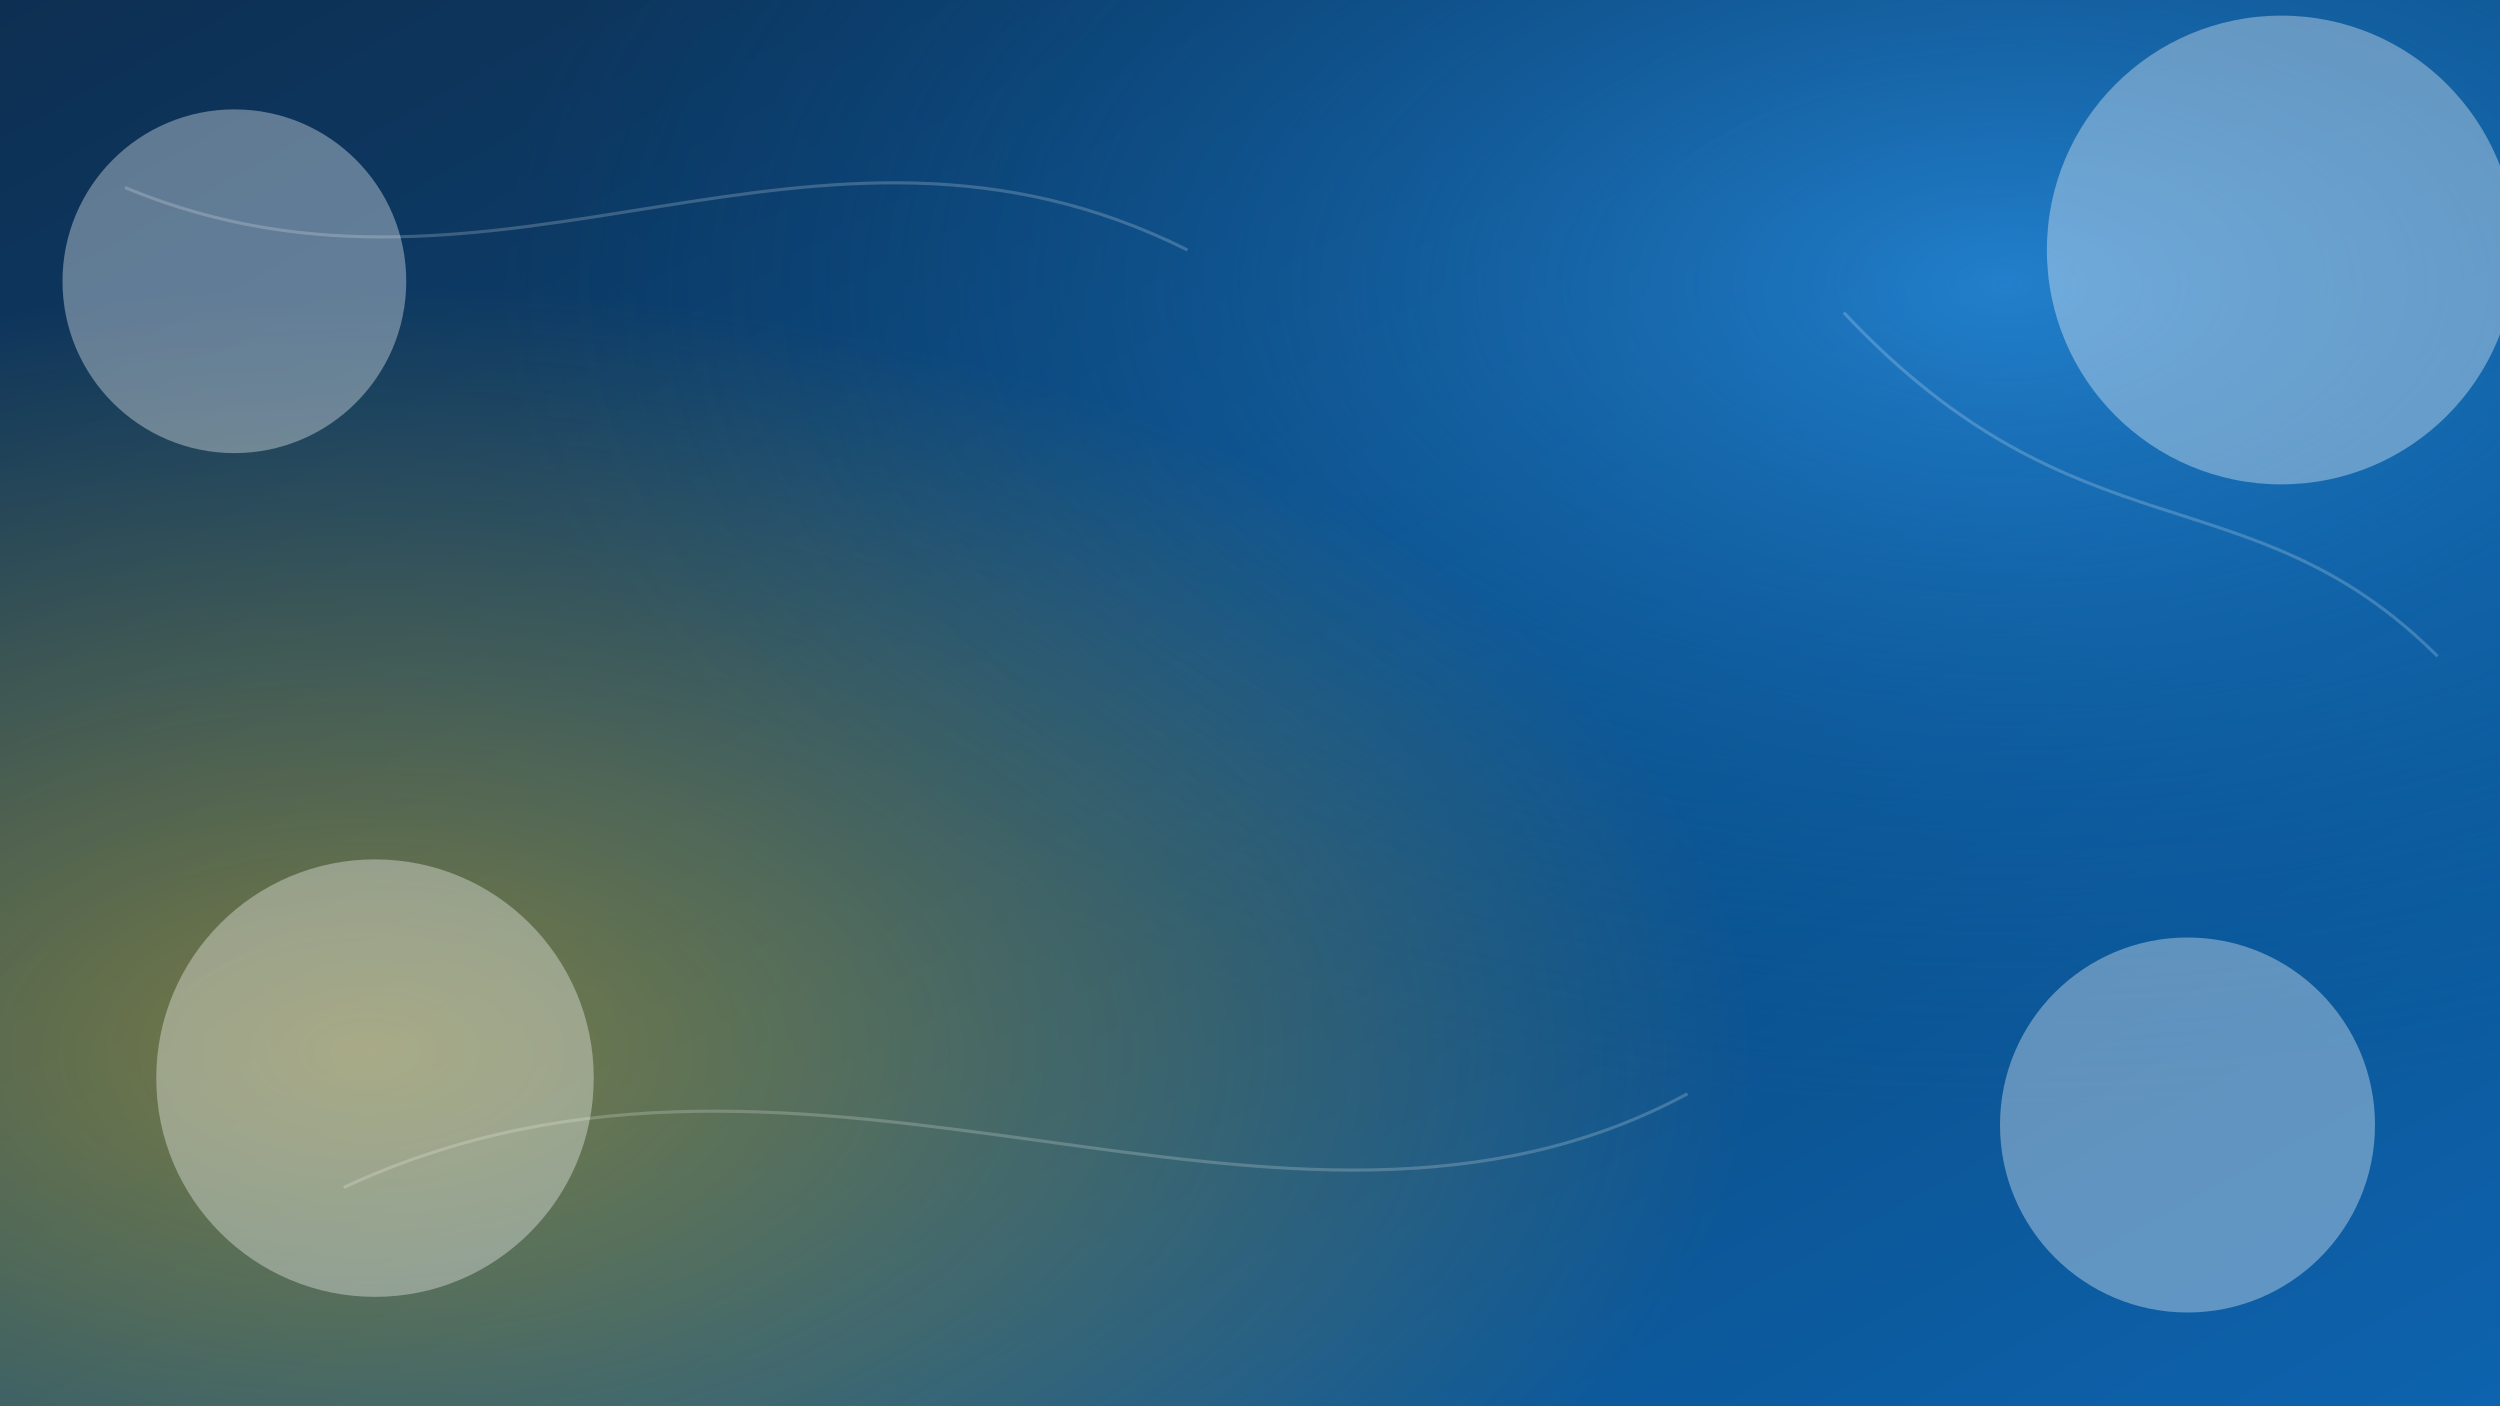
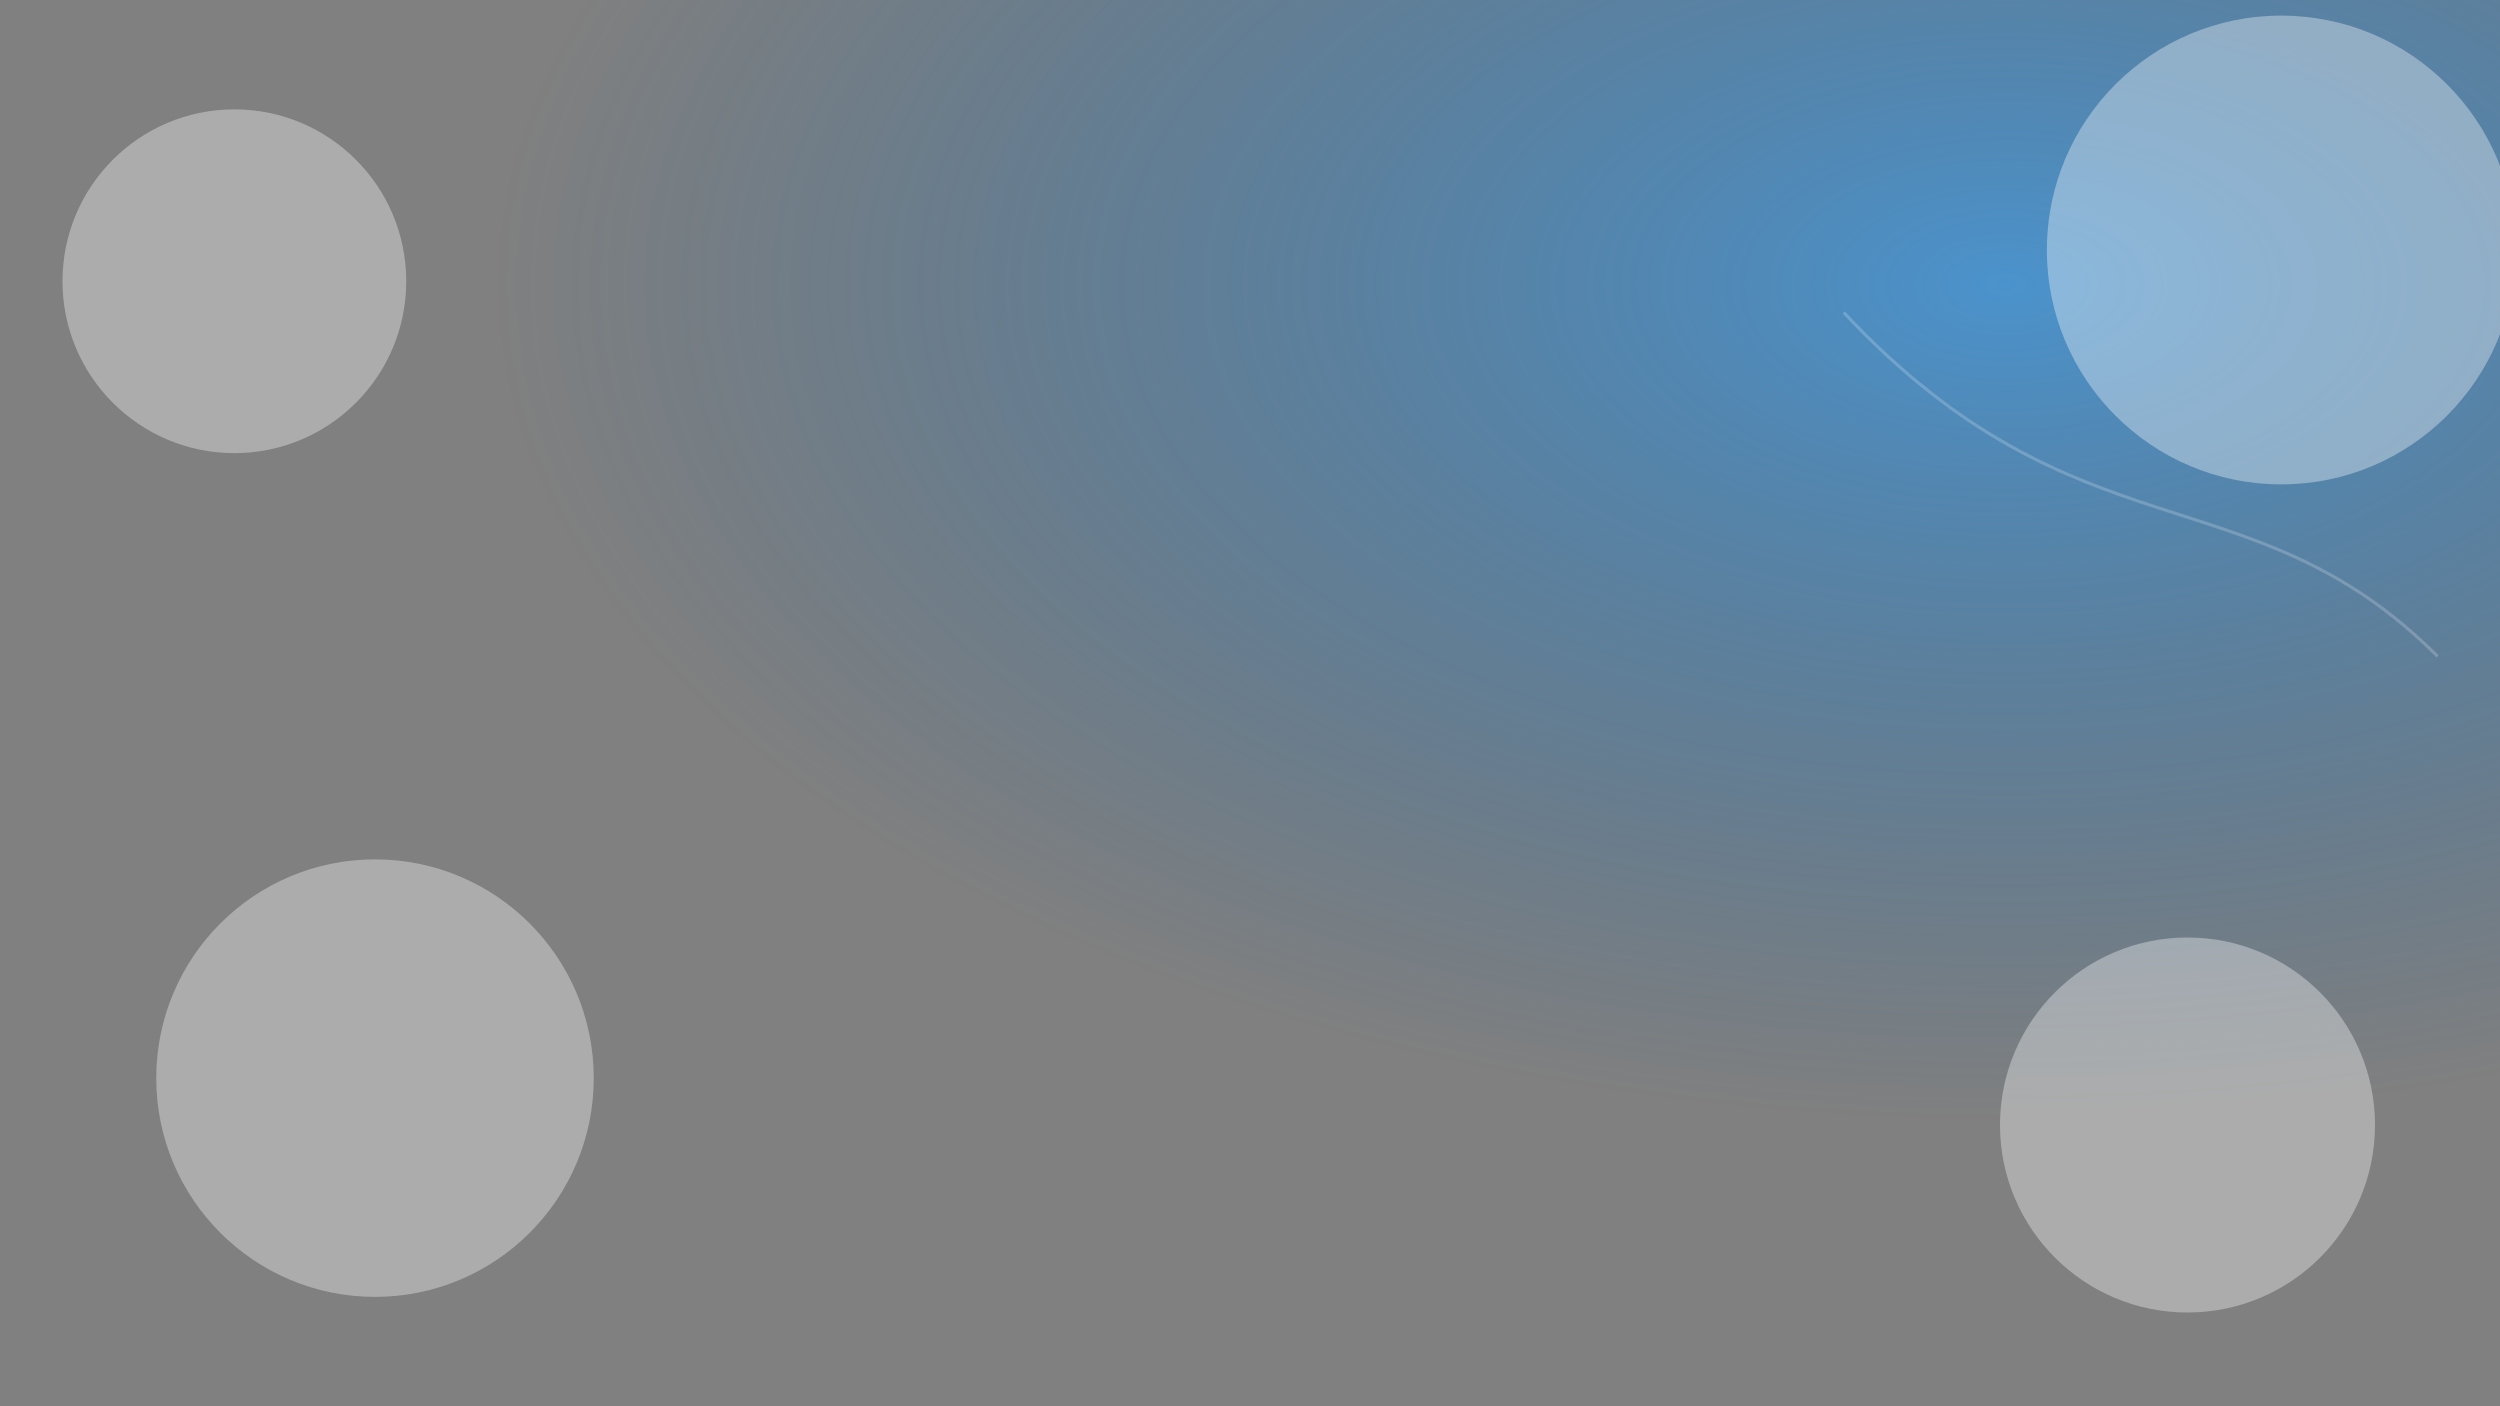
<svg xmlns="http://www.w3.org/2000/svg" width="1600" height="900" viewBox="0 0 1600 900" role="img" aria-label="Abstrakter Hintergrund in ES Work Farben">
  <rect x="0" y="0" width="1600" height="900" fill="#808080" stroke="none" />
  <defs>
    <linearGradient id="heroGradient" x1="0" y1="0" x2="1" y2="1">
      <stop offset="0%" stop-color="#0d2f52" />
      <stop offset="60%" stop-color="#0b4d86" />
      <stop offset="100%" stop-color="#0d63ae" />
    </linearGradient>
    <radialGradient id="heroGlow" cx="80%" cy="20%" r="60%">
      <stop offset="0%" stop-color="#2f9df5" stop-opacity="0.65" />
      <stop offset="100%" stop-color="#005daa" stop-opacity="0" />
    </radialGradient>
    <radialGradient id="heroGlow2" cx="15%" cy="75%" r="55%">
      <stop offset="0%" stop-color="#ffc107" stop-opacity="0.45" />
      <stop offset="100%" stop-color="#ffc107" stop-opacity="0" />
    </radialGradient>
  </defs>
-   <rect width="1600" height="900" fill="url(#heroGradient)" />
  <rect width="1600" height="900" fill="url(#heroGlow)" />
-   <rect width="1600" height="900" fill="url(#heroGlow2)" />
  <g opacity="0.35" fill="#ffffff">
    <circle cx="150" cy="180" r="110" />
    <circle cx="1460" cy="160" r="150" />
    <circle cx="1400" cy="720" r="120" />
    <circle cx="240" cy="690" r="140" />
  </g>
  <g stroke="#ffffff" stroke-opacity="0.2" stroke-width="2" fill="none">
-     <path d="M80 120 C320 220 520 40 760 160" />
-     <path d="M220 760 C520 620 820 840 1080 700" />
    <path d="M1180 200 C1330 360 1440 300 1560 420" />
  </g>
</svg>